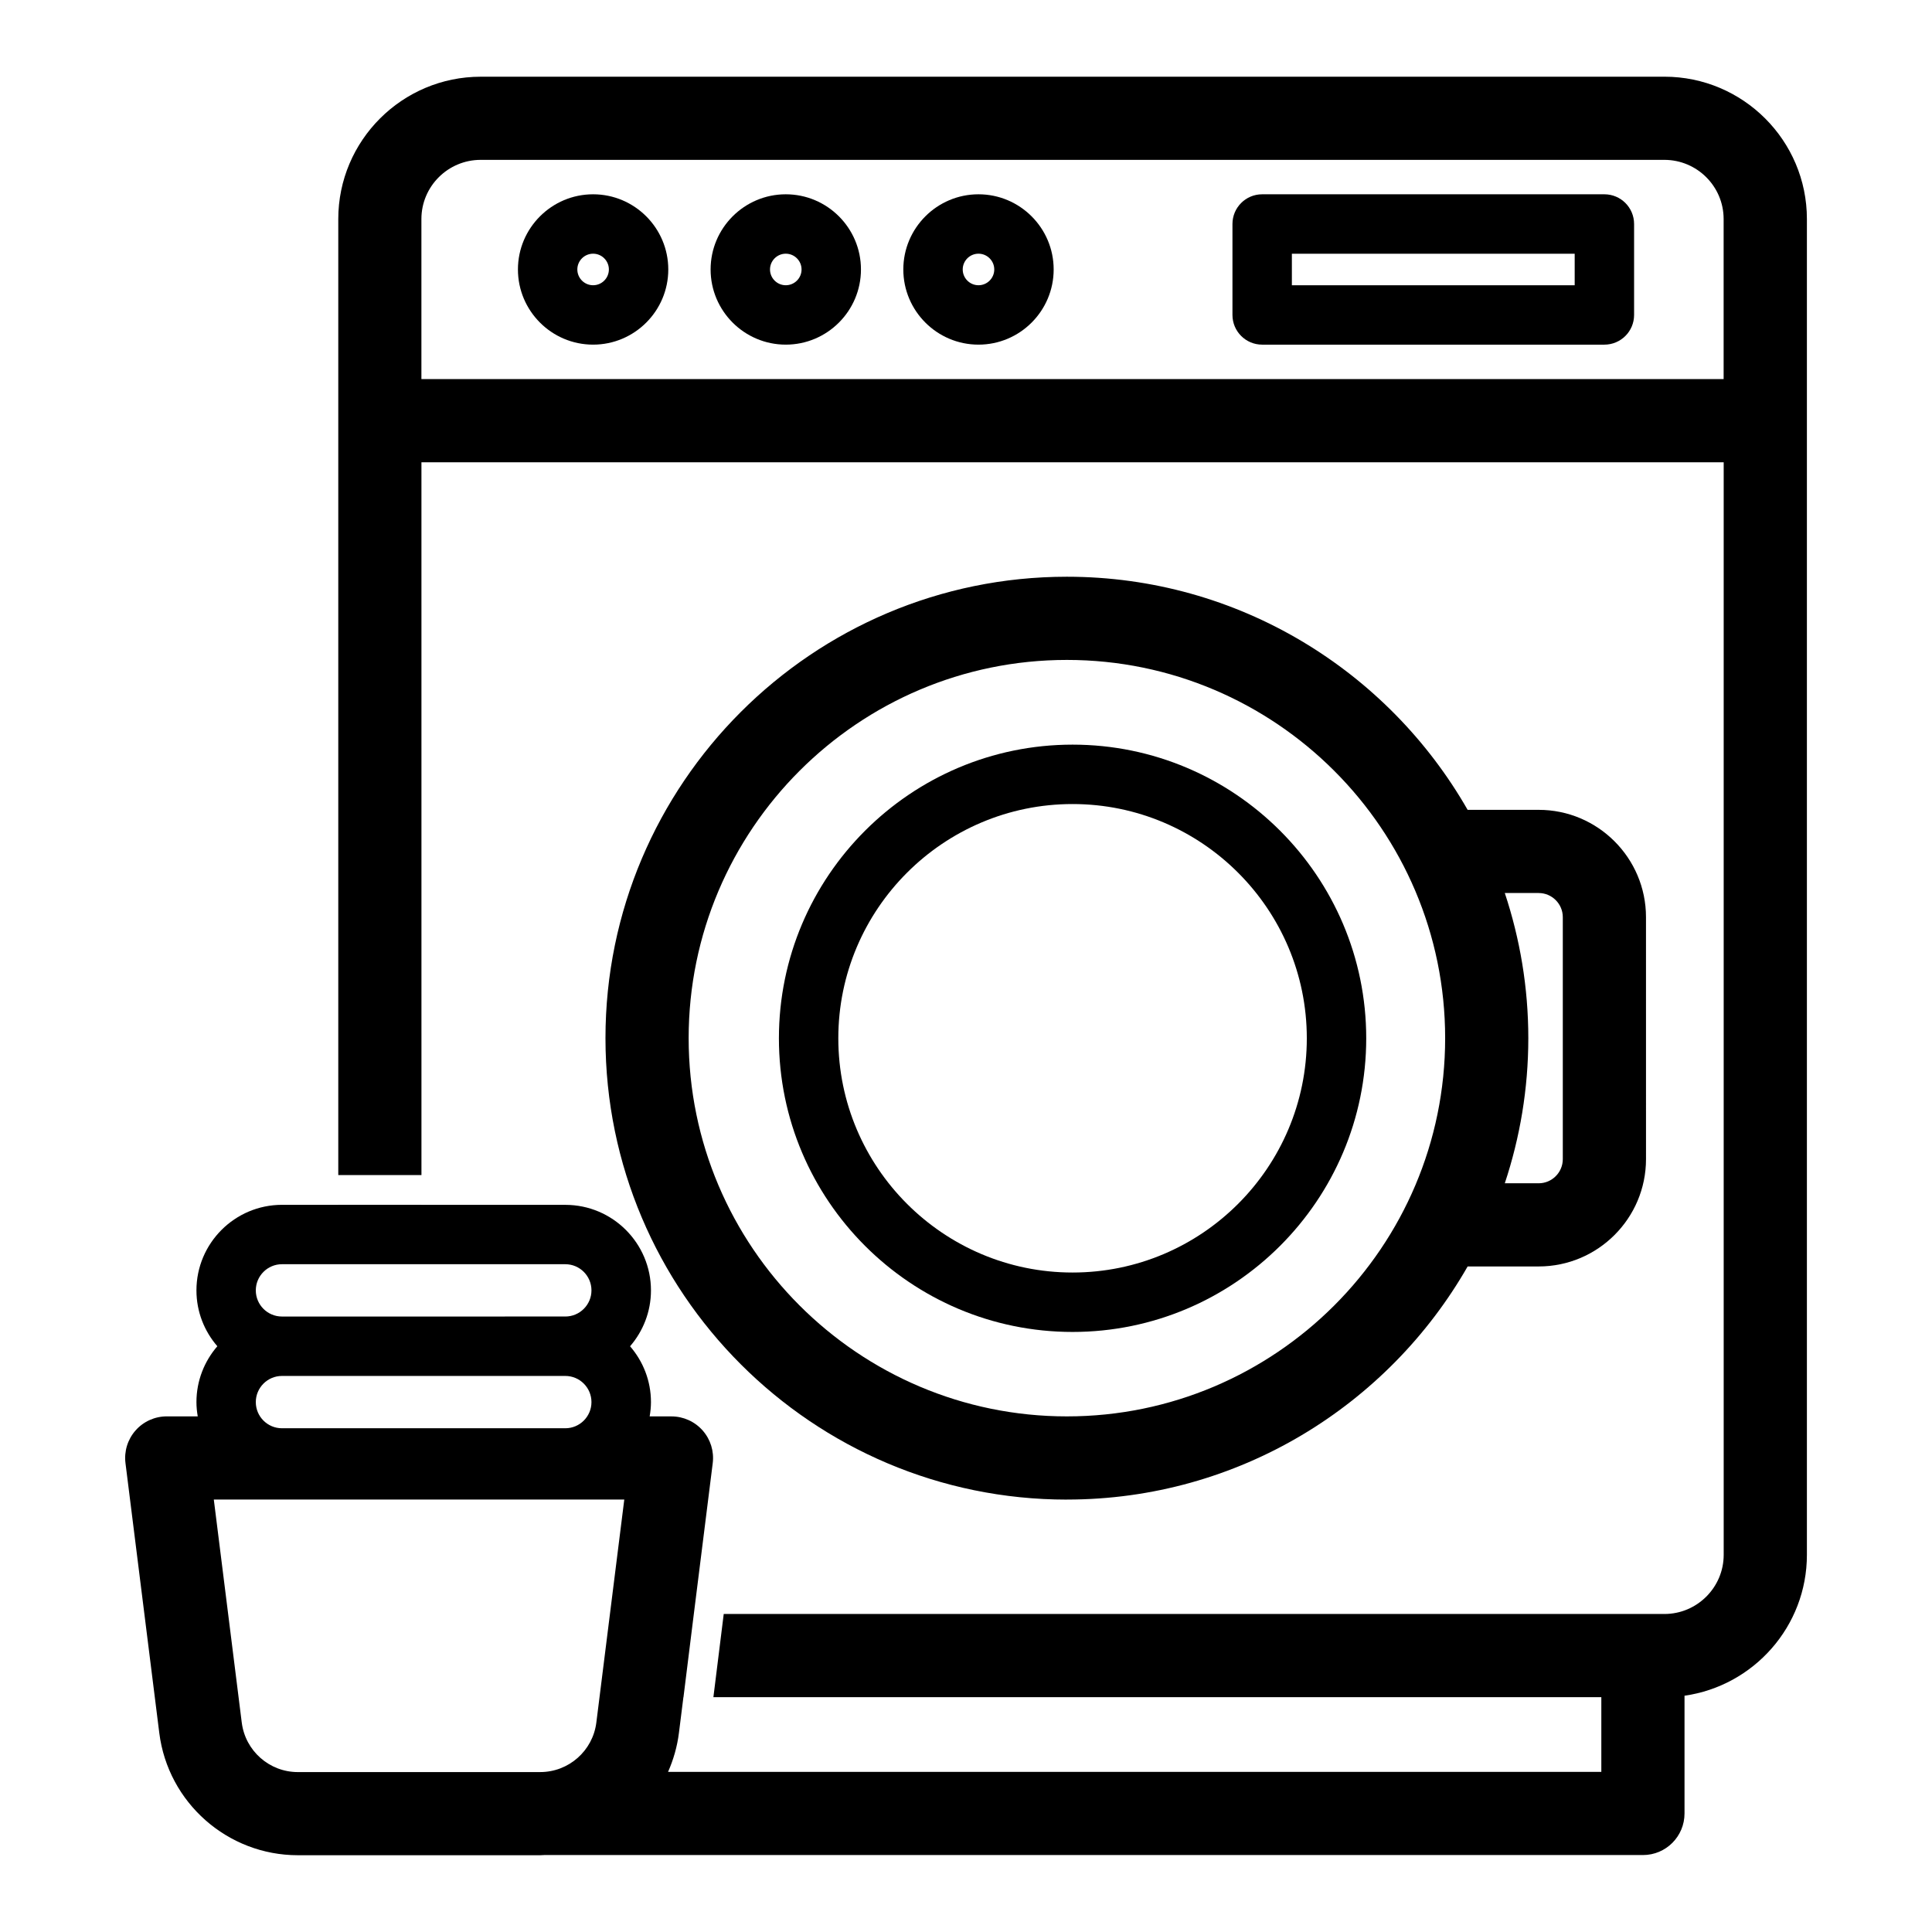
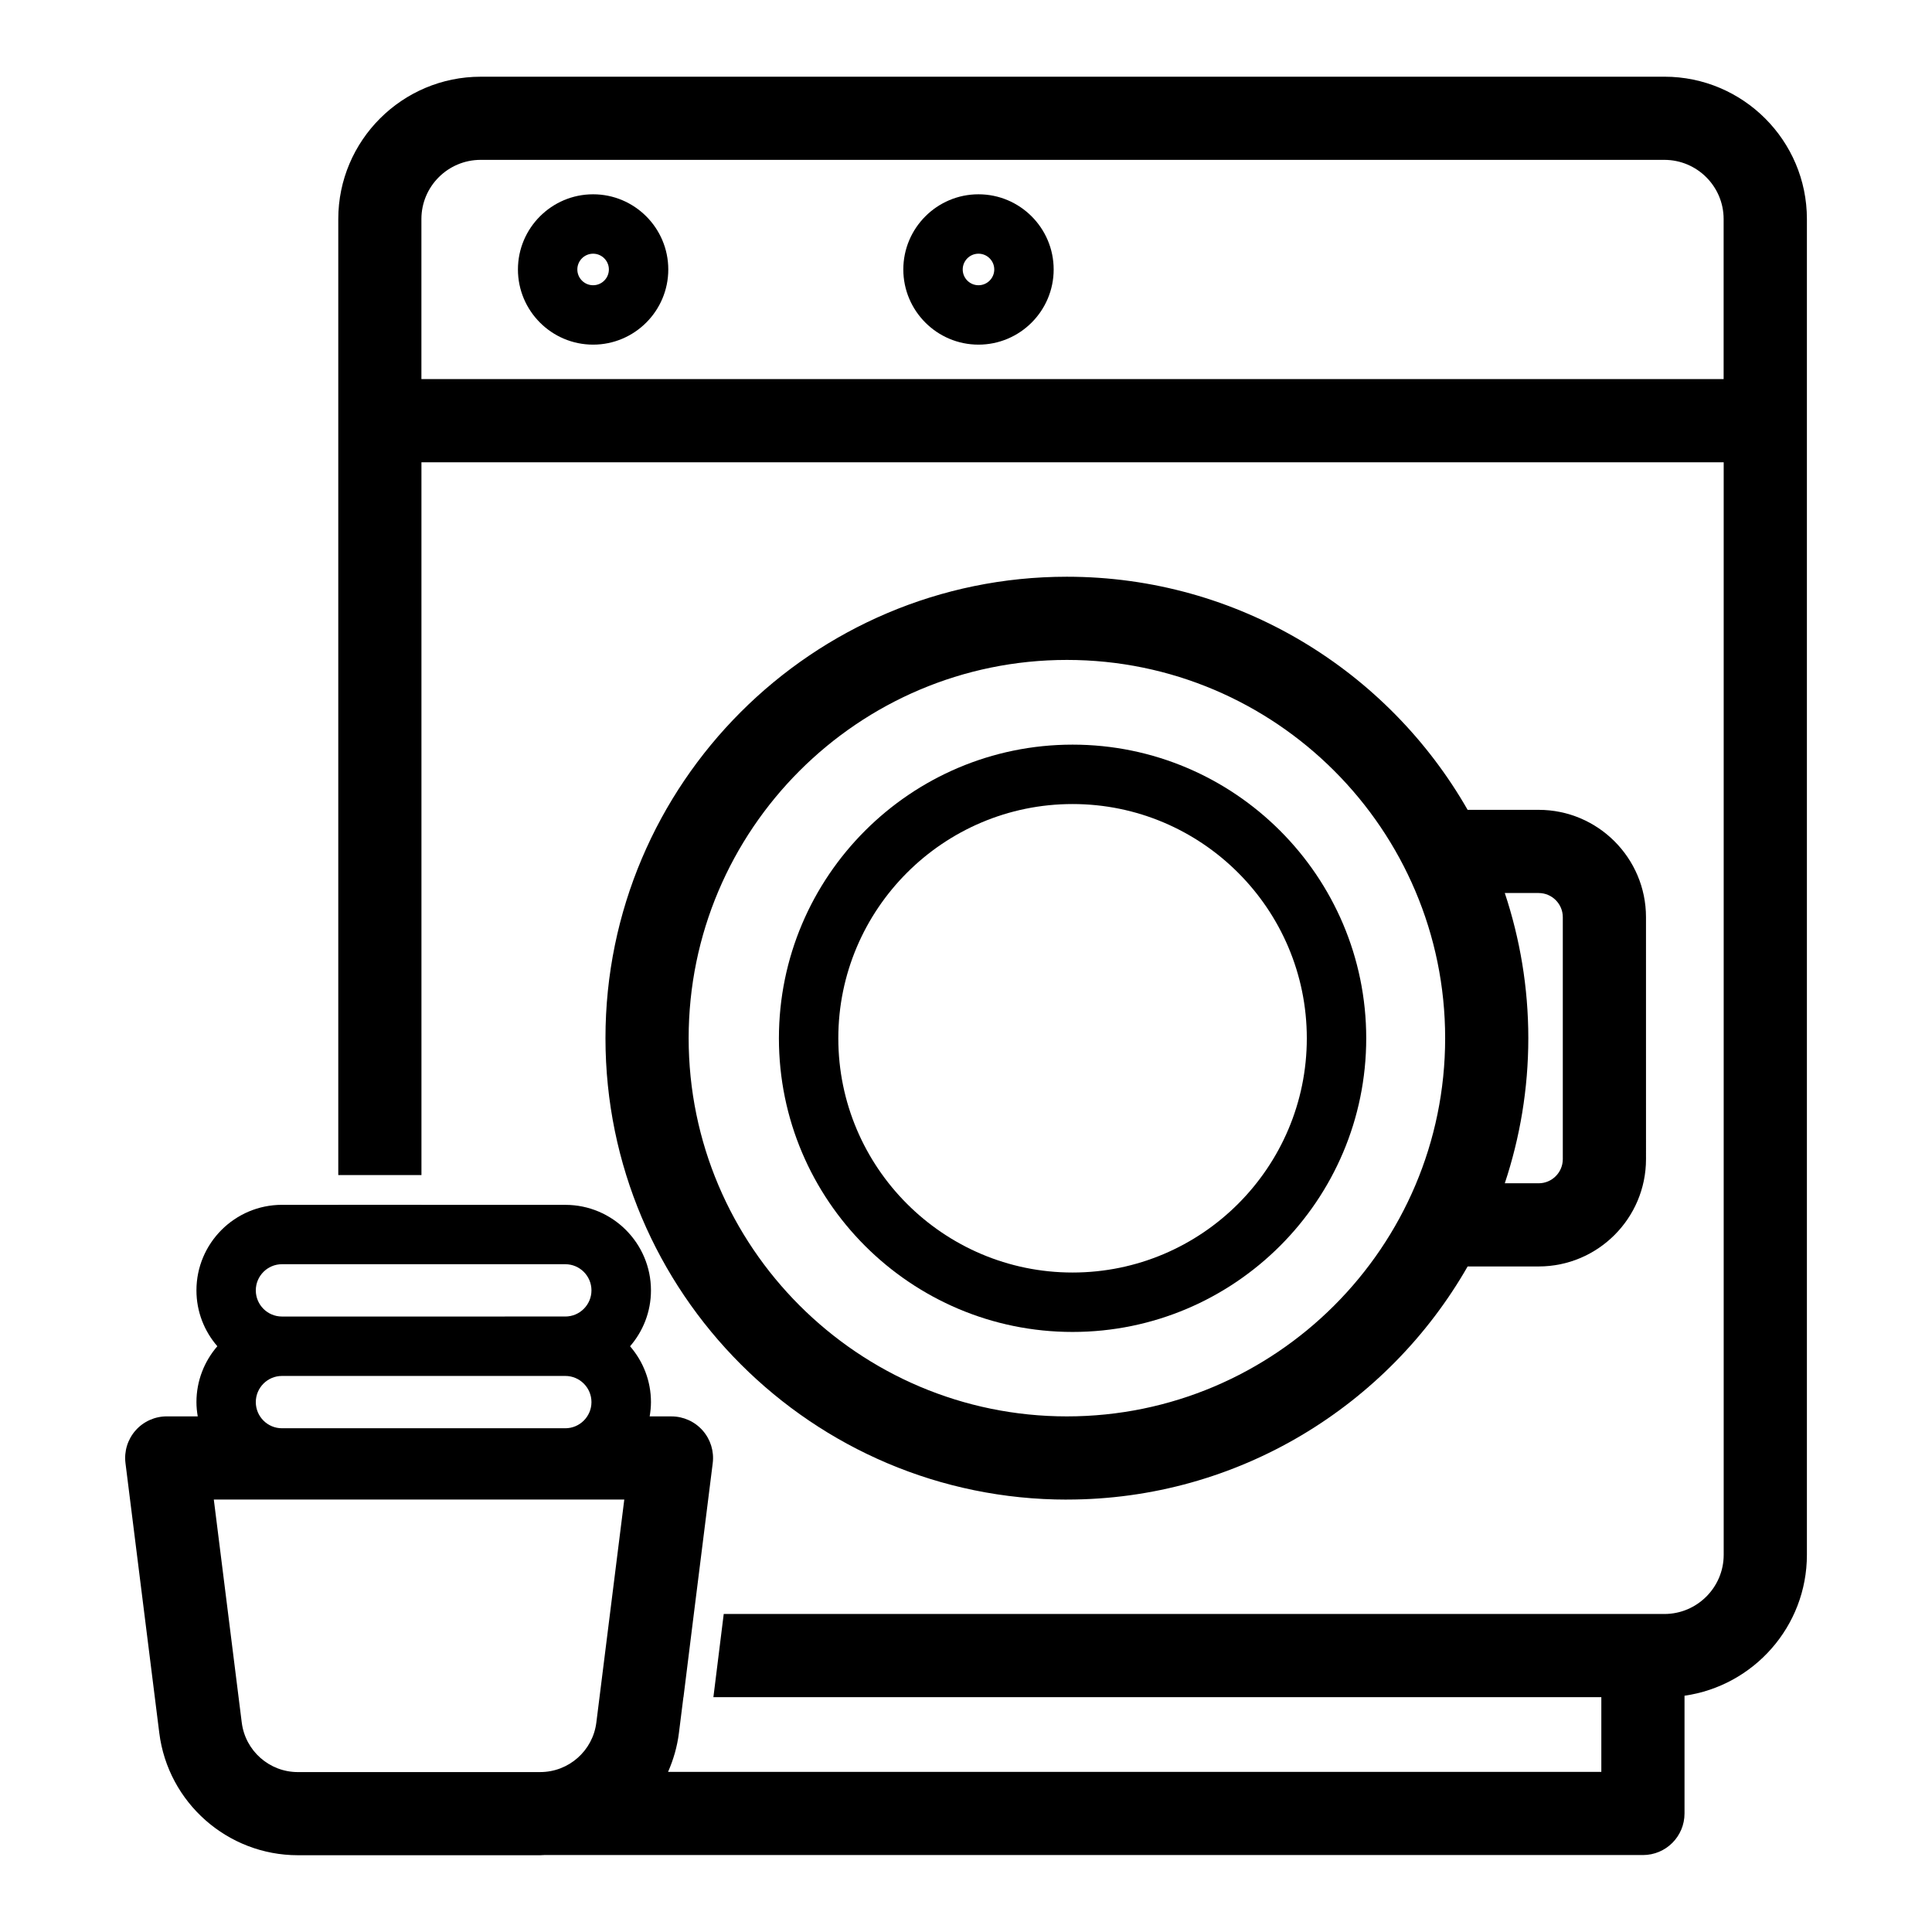
<svg xmlns="http://www.w3.org/2000/svg" fill="#000000" width="800px" height="800px" version="1.1" viewBox="144 144 512 512">
  <g>
    <path d="m428.24 496.98c42.91 0 77.824-34.91 77.824-77.824 0-42.91-34.91-77.82-77.824-77.82-42.91 0.004-77.82 34.91-77.82 77.824 0 42.91 34.91 77.82 77.82 77.82zm0-139.9c34.23 0 62.078 27.848 62.078 62.074 0 34.23-27.848 62.078-62.078 62.078s-62.078-27.848-62.078-62.078c0-34.223 27.848-62.074 62.078-62.074z" />
    <path d="m585.08 164.33h-313.68c-20.812 0-37.754 16.91-37.754 37.723v253.35h22.043l-0.004-188.89h345.11v289.53c0 8.629-7.055 15.68-15.711 15.68h-249.29l-2.738 22.043h235.31v19.805h-247.33c1.422-3.223 2.426-6.68 2.883-10.324l1.188-9.48h0.02l2.531-20.363 5.219-41.652c0.395-3.141-0.578-6.293-2.672-8.664-2.09-2.367-5.102-3.727-8.262-3.727h-5.777c0.207-1.234 0.344-2.492 0.344-3.781 0-5.66-2.098-10.828-5.539-14.805 3.438-3.977 5.539-9.145 5.539-14.801 0-12.504-10.172-22.676-22.676-22.676l-38.145-0.008v-0.012h-22.043v0.012h-14.914c-12.504 0-22.676 10.172-22.676 22.676 0 5.66 2.098 10.824 5.539 14.801-3.438 3.977-5.539 9.148-5.539 14.805 0 1.289 0.133 2.551 0.344 3.781h-8.215c-3.16 0-6.172 1.359-8.262 3.727-2.094 2.371-3.066 5.527-2.672 8.664l8.957 71.492c2.309 18.48 18.098 32.418 36.727 32.418h64.25c0.348 0 0.684-0.039 1.027-0.047h291.18c6.109 0 11.02-4.945 11.02-11.02v-31.203c18.324-2.613 32.434-18.359 32.434-37.344v-353.99c0-20.812-16.941-37.723-37.754-37.723zm-366.36 314.7h75.094c3.824 0 6.93 3.109 6.93 6.93 0 3.824-3.109 6.93-6.93 6.93l-75.094 0.004c-3.824 0-6.93-3.109-6.93-6.93 0-3.824 3.109-6.934 6.93-6.934zm0 29.609h75.094c3.824 0 6.93 3.109 6.93 6.934s-3.109 6.93-6.93 6.93h-75.094c-3.824 0-6.93-3.109-6.93-6.93s3.109-6.934 6.93-6.934zm-10.652 91.863-7.406-59.105h108.78l-7.406 59.105c-0.938 7.477-7.324 13.113-14.859 13.113l-64.25 0.004c-7.535 0-13.922-5.637-14.855-13.117zm47.609-356.04v-42.418c0-8.66 7.055-15.68 15.711-15.68h313.68c8.66 0 15.711 7.023 15.711 15.68v42.418z" />
    <path d="m426.74 541.4c45.422 0 85.113-24.914 106.2-61.777h18.828c15.68 0 28.441-12.758 28.441-28.441l-0.004-64.125c0-15.68-12.758-28.441-28.441-28.441h-18.828c-21.086-36.863-60.773-61.777-106.2-61.777-67.426 0-122.28 54.852-122.28 122.28 0.004 67.426 54.855 122.29 122.29 122.29zm125.02-160.74c3.527 0 6.398 2.871 6.398 6.398v64.125c0 3.527-2.871 6.398-6.398 6.398h-8.973c4.019-12.105 6.231-25.027 6.231-38.461 0-13.438-2.211-26.359-6.231-38.461l8.973-0.004zm-125.02-61.773c55.273 0 100.24 44.965 100.24 100.23 0 55.273-44.965 100.24-100.24 100.24-55.273 0-100.24-44.965-100.24-100.24 0-55.27 44.965-100.23 100.24-100.23z" />
-     <path d="m352.24 195.49c-10.984 0-19.922 8.938-19.922 19.922 0 10.984 8.938 19.922 19.922 19.922 10.984 0 19.922-8.938 19.922-19.922 0.004-10.984-8.93-19.922-19.922-19.922zm0 24.102c-2.301 0-4.18-1.875-4.18-4.18 0-2.305 1.875-4.18 4.18-4.18 2.301 0 4.18 1.875 4.18 4.18 0 2.305-1.875 4.18-4.18 4.18z" />
    <path d="m301.18 195.49c-10.984 0-19.922 8.938-19.922 19.922 0 10.984 8.938 19.922 19.922 19.922s19.922-8.938 19.922-19.922c0-10.984-8.938-19.922-19.922-19.922zm0 24.102c-2.301 0-4.18-1.875-4.18-4.18 0-2.305 1.875-4.18 4.18-4.18 2.301 0 4.18 1.875 4.18 4.18-0.004 2.305-1.879 4.18-4.18 4.18z" />
    <path d="m403.31 195.49c-10.984 0-19.922 8.938-19.922 19.922 0 10.984 8.938 19.922 19.922 19.922s19.922-8.938 19.922-19.922c0-10.984-8.938-19.922-19.922-19.922zm0 24.102c-2.301 0-4.18-1.875-4.18-4.18 0-2.305 1.875-4.18 4.18-4.18 2.301 0 4.18 1.875 4.18 4.18 0 2.305-1.875 4.18-4.18 4.18z" />
-     <path d="m569.18 195.49h-90.695c-4.348 0-7.871 3.523-7.871 7.871v24.102c0 4.348 3.523 7.871 7.871 7.871h90.695c4.348 0 7.871-3.523 7.871-7.871v-24.102c0-4.348-3.523-7.871-7.871-7.871zm-7.871 24.102h-74.949v-8.355h74.949z" />
  </g>
</svg>